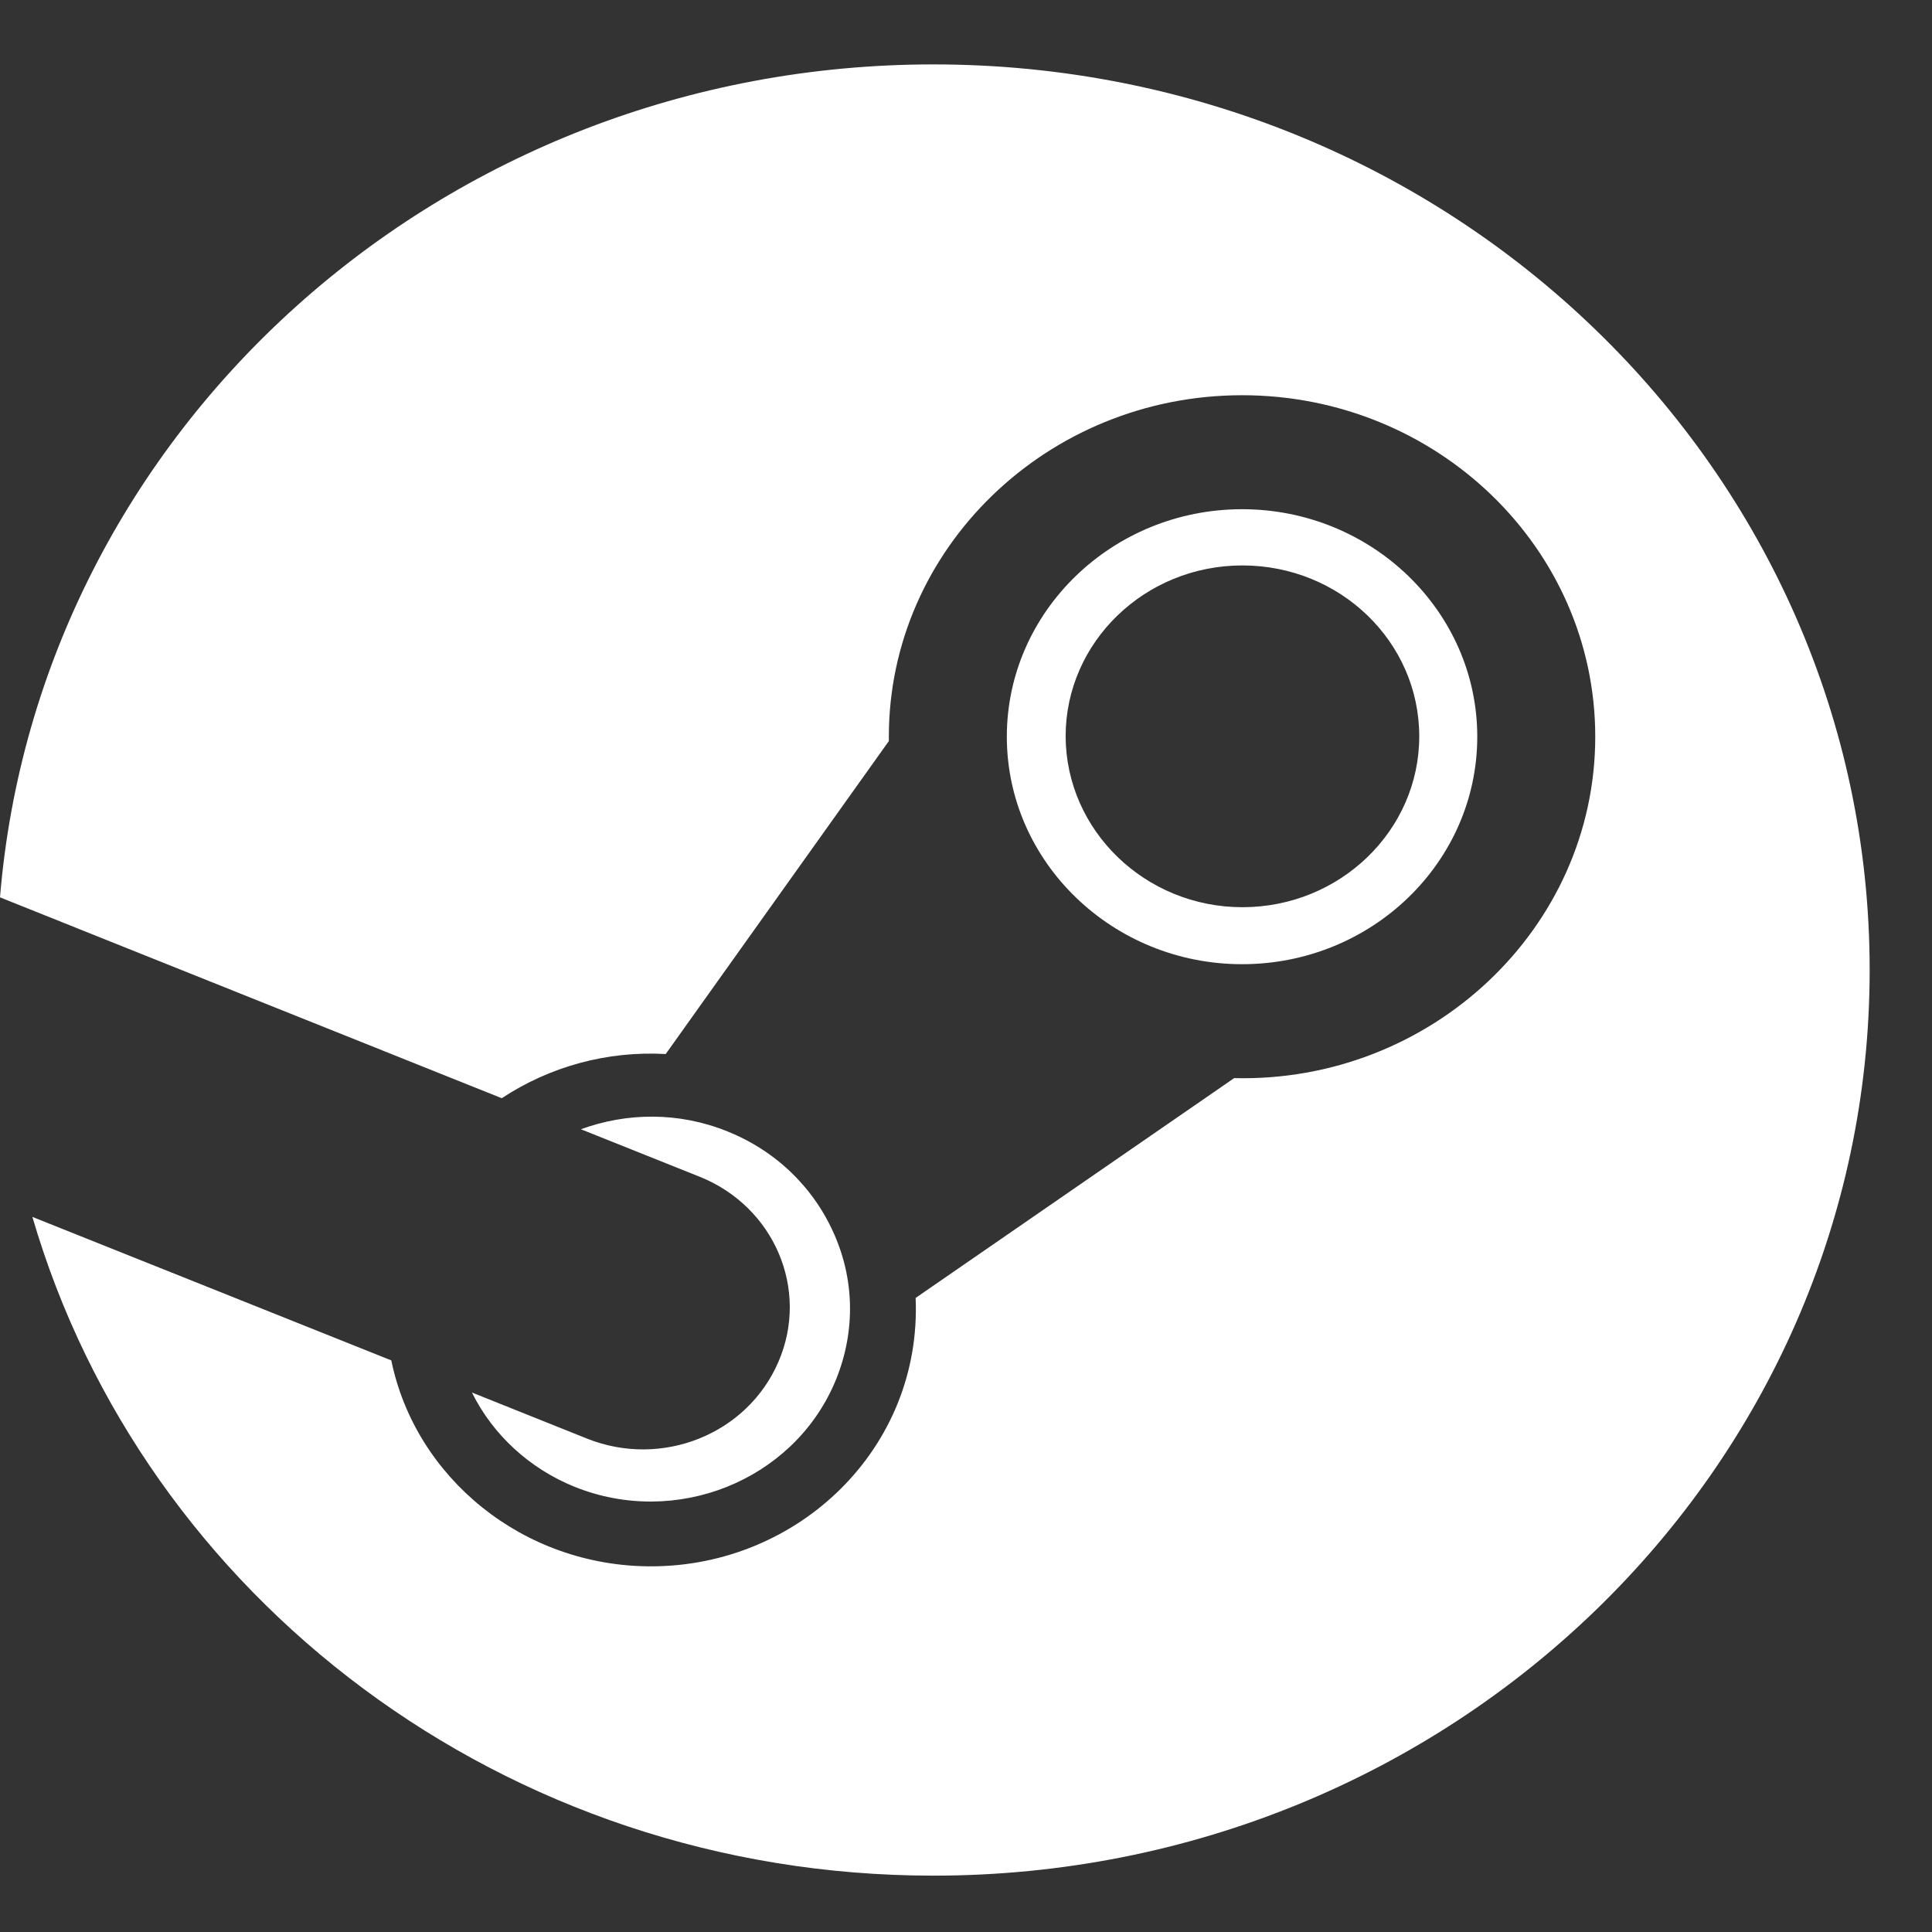
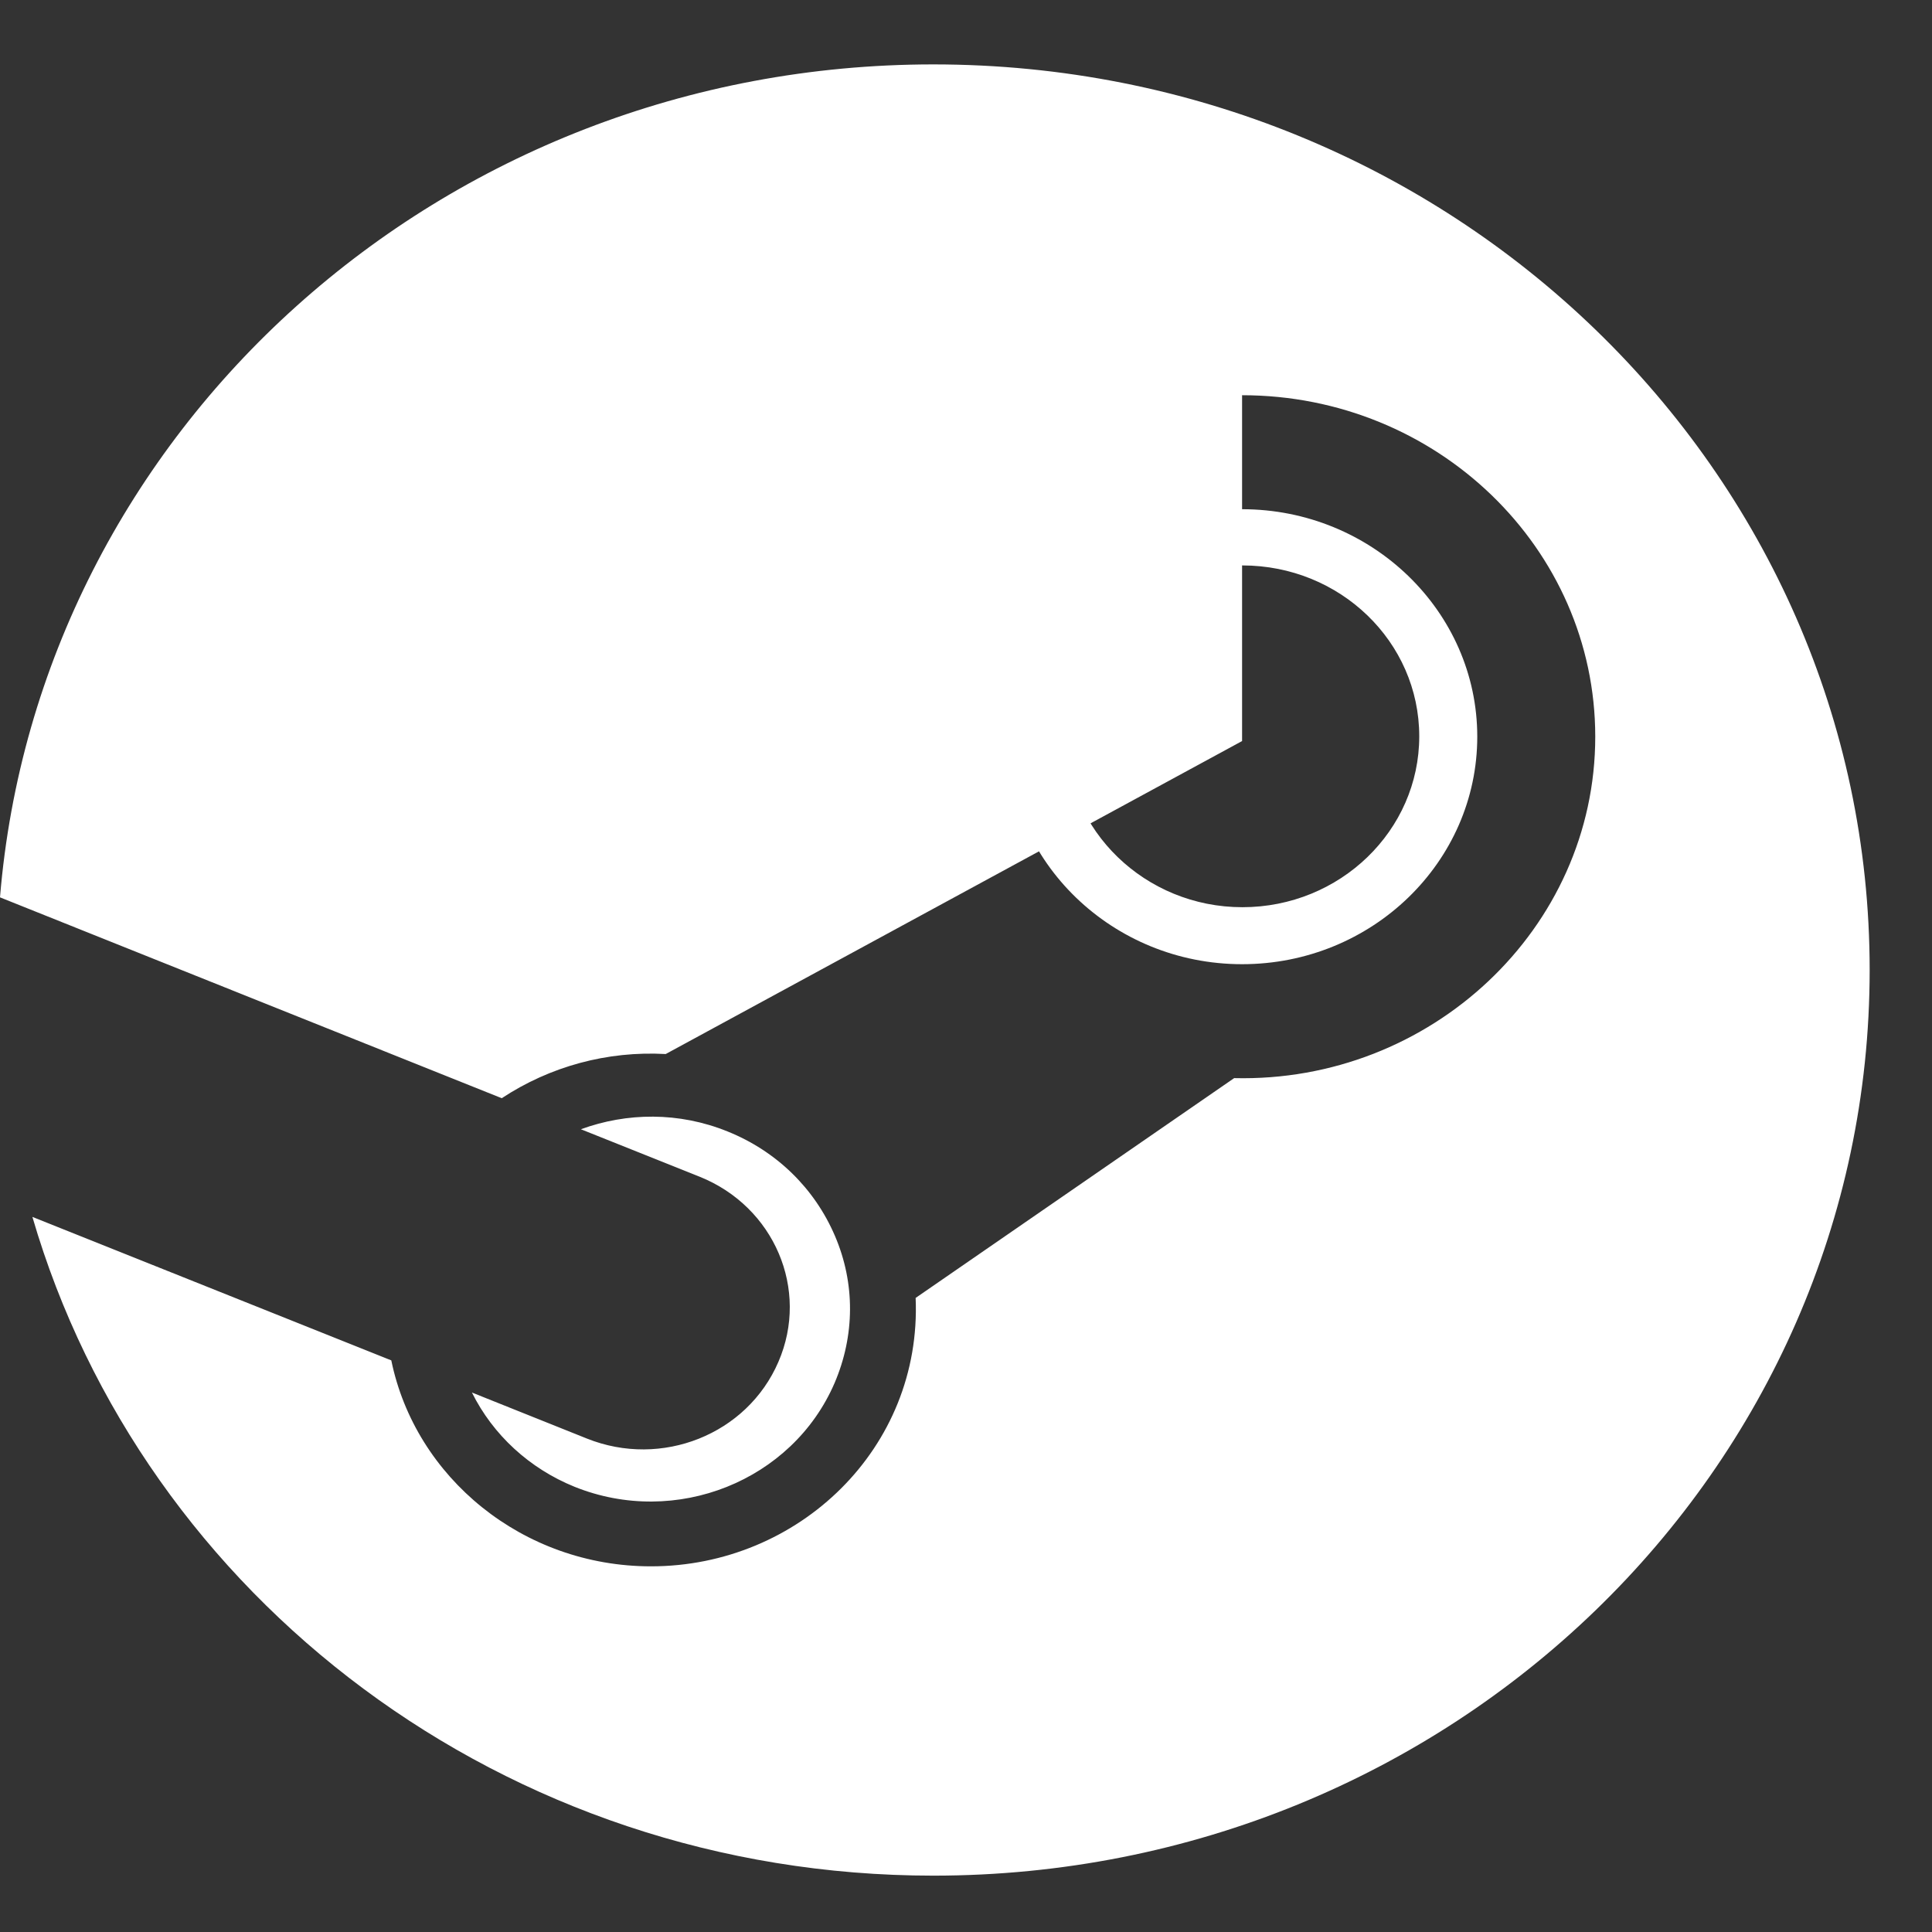
<svg xmlns="http://www.w3.org/2000/svg" width="30" height="30" viewBox="0 0 30 30" fill="none">
  <rect x="0" y="0" width="30" height="30" fill="#333333" stroke="none" />
-   <path d="M29.032 15.062C29.032 22.831 22.523 29.125 14.493 29.125C7.832 29.125 2.224 24.799 0.503 18.896L6.076 21.124C6.45 22.944 8.118 24.322 10.109 24.322C12.403 24.322 14.317 22.485 14.218 20.154L19.164 16.741C22.213 16.815 24.771 14.422 24.771 11.439C24.771 8.513 22.313 6.137 19.287 6.137C16.26 6.137 13.802 8.519 13.802 11.439V11.507L10.337 16.367C9.43 16.316 8.54 16.559 7.791 17.053L0 13.934C0.597 6.693 6.854 1 14.493 1C22.523 1 29.032 7.294 29.032 15.062ZM9.114 22.338L7.328 21.623C7.656 22.283 8.223 22.803 8.92 23.086C10.495 23.721 12.304 22.995 12.959 21.476C13.275 20.738 13.281 19.928 12.965 19.191C12.649 18.453 12.058 17.875 11.297 17.569C10.542 17.263 9.734 17.274 9.02 17.535L10.864 18.272C12.023 18.737 12.573 20.024 12.087 21.147C11.601 22.275 10.273 22.802 9.114 22.338V22.338ZM19.287 14.972C17.273 14.972 15.634 13.384 15.634 11.439C15.634 9.494 17.273 7.907 19.287 7.907C21.3 7.907 22.939 9.494 22.939 11.439C22.939 13.384 21.306 14.972 19.287 14.972V14.972ZM19.292 14.087C20.808 14.087 22.038 12.896 22.038 11.434C22.038 9.965 20.808 8.78 19.292 8.78C17.776 8.78 16.547 9.971 16.547 11.434C16.553 12.896 17.782 14.087 19.292 14.087Z" fill="white" />
+   <path d="M29.032 15.062C29.032 22.831 22.523 29.125 14.493 29.125C7.832 29.125 2.224 24.799 0.503 18.896L6.076 21.124C6.45 22.944 8.118 24.322 10.109 24.322C12.403 24.322 14.317 22.485 14.218 20.154L19.164 16.741C22.213 16.815 24.771 14.422 24.771 11.439C24.771 8.513 22.313 6.137 19.287 6.137V11.507L10.337 16.367C9.43 16.316 8.54 16.559 7.791 17.053L0 13.934C0.597 6.693 6.854 1 14.493 1C22.523 1 29.032 7.294 29.032 15.062ZM9.114 22.338L7.328 21.623C7.656 22.283 8.223 22.803 8.92 23.086C10.495 23.721 12.304 22.995 12.959 21.476C13.275 20.738 13.281 19.928 12.965 19.191C12.649 18.453 12.058 17.875 11.297 17.569C10.542 17.263 9.734 17.274 9.02 17.535L10.864 18.272C12.023 18.737 12.573 20.024 12.087 21.147C11.601 22.275 10.273 22.802 9.114 22.338V22.338ZM19.287 14.972C17.273 14.972 15.634 13.384 15.634 11.439C15.634 9.494 17.273 7.907 19.287 7.907C21.3 7.907 22.939 9.494 22.939 11.439C22.939 13.384 21.306 14.972 19.287 14.972V14.972ZM19.292 14.087C20.808 14.087 22.038 12.896 22.038 11.434C22.038 9.965 20.808 8.78 19.292 8.78C17.776 8.78 16.547 9.971 16.547 11.434C16.553 12.896 17.782 14.087 19.292 14.087Z" fill="white" />
</svg>